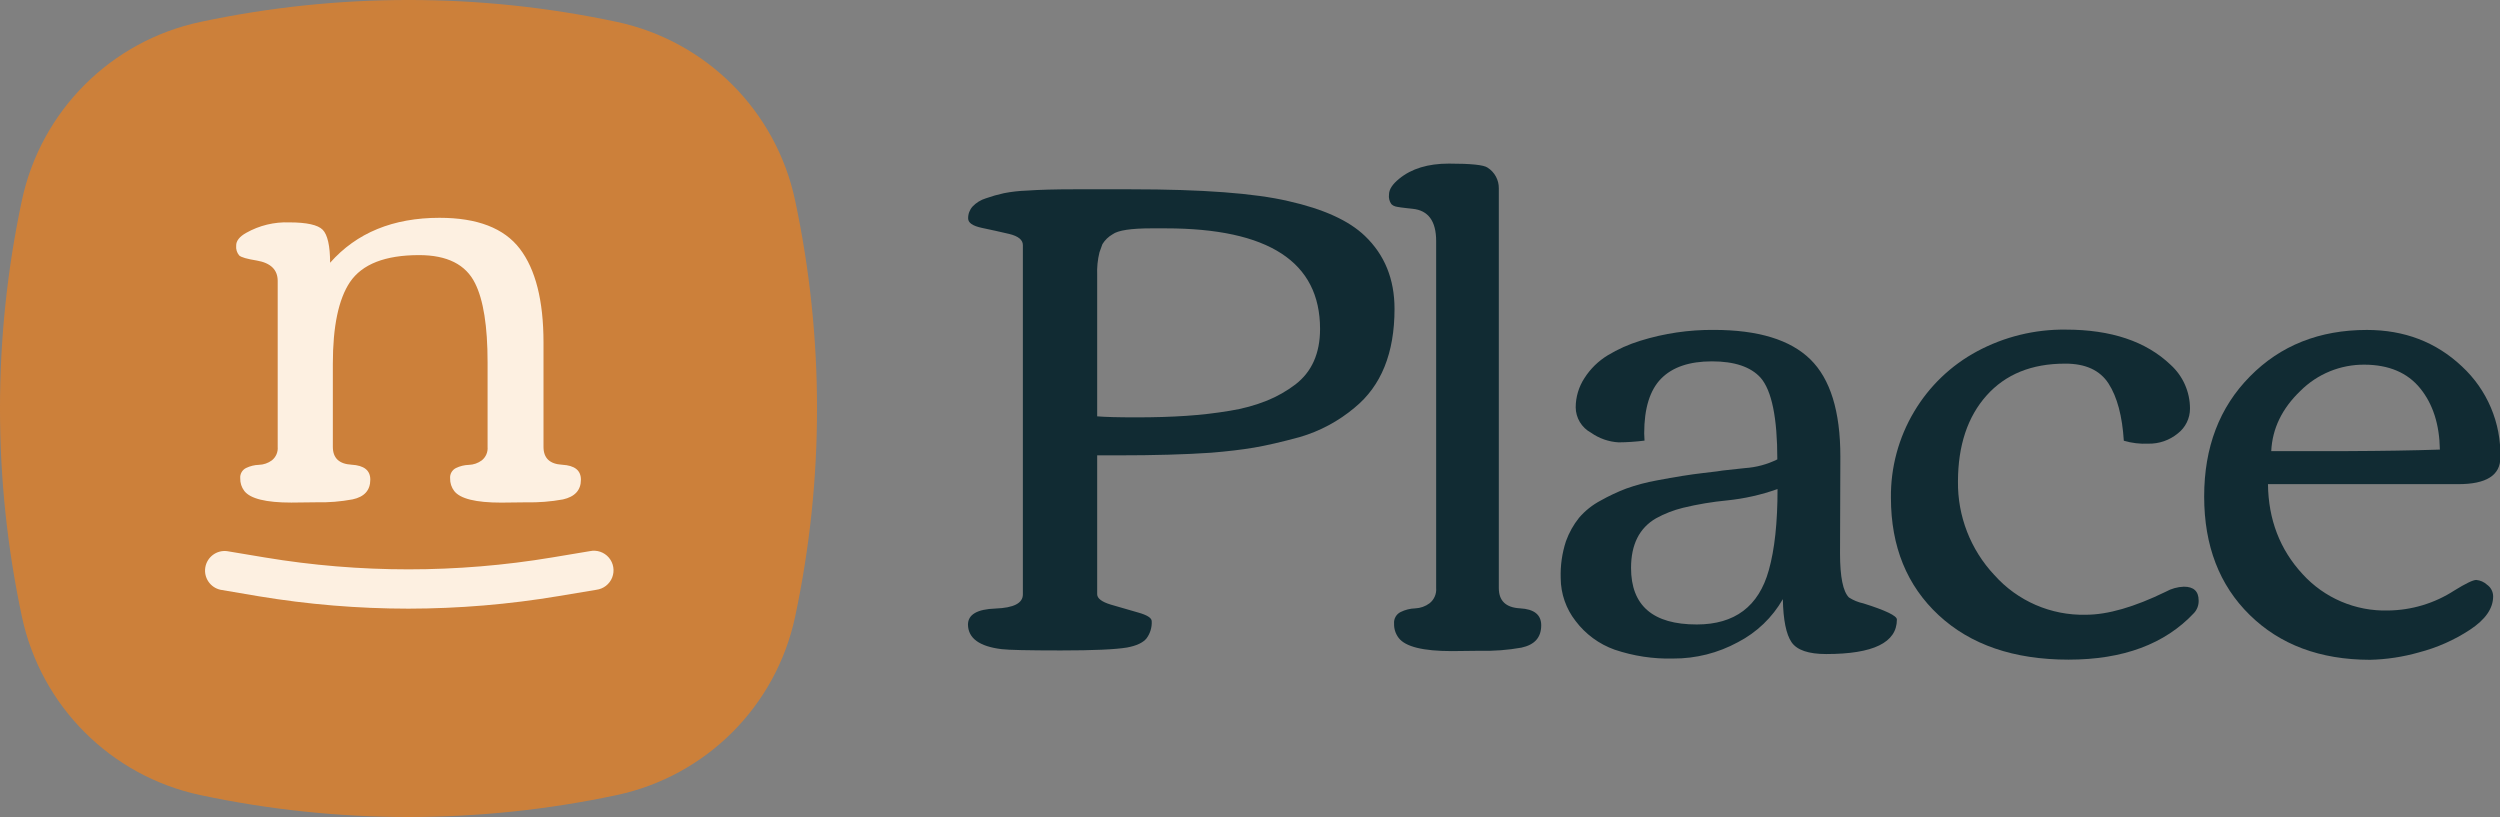
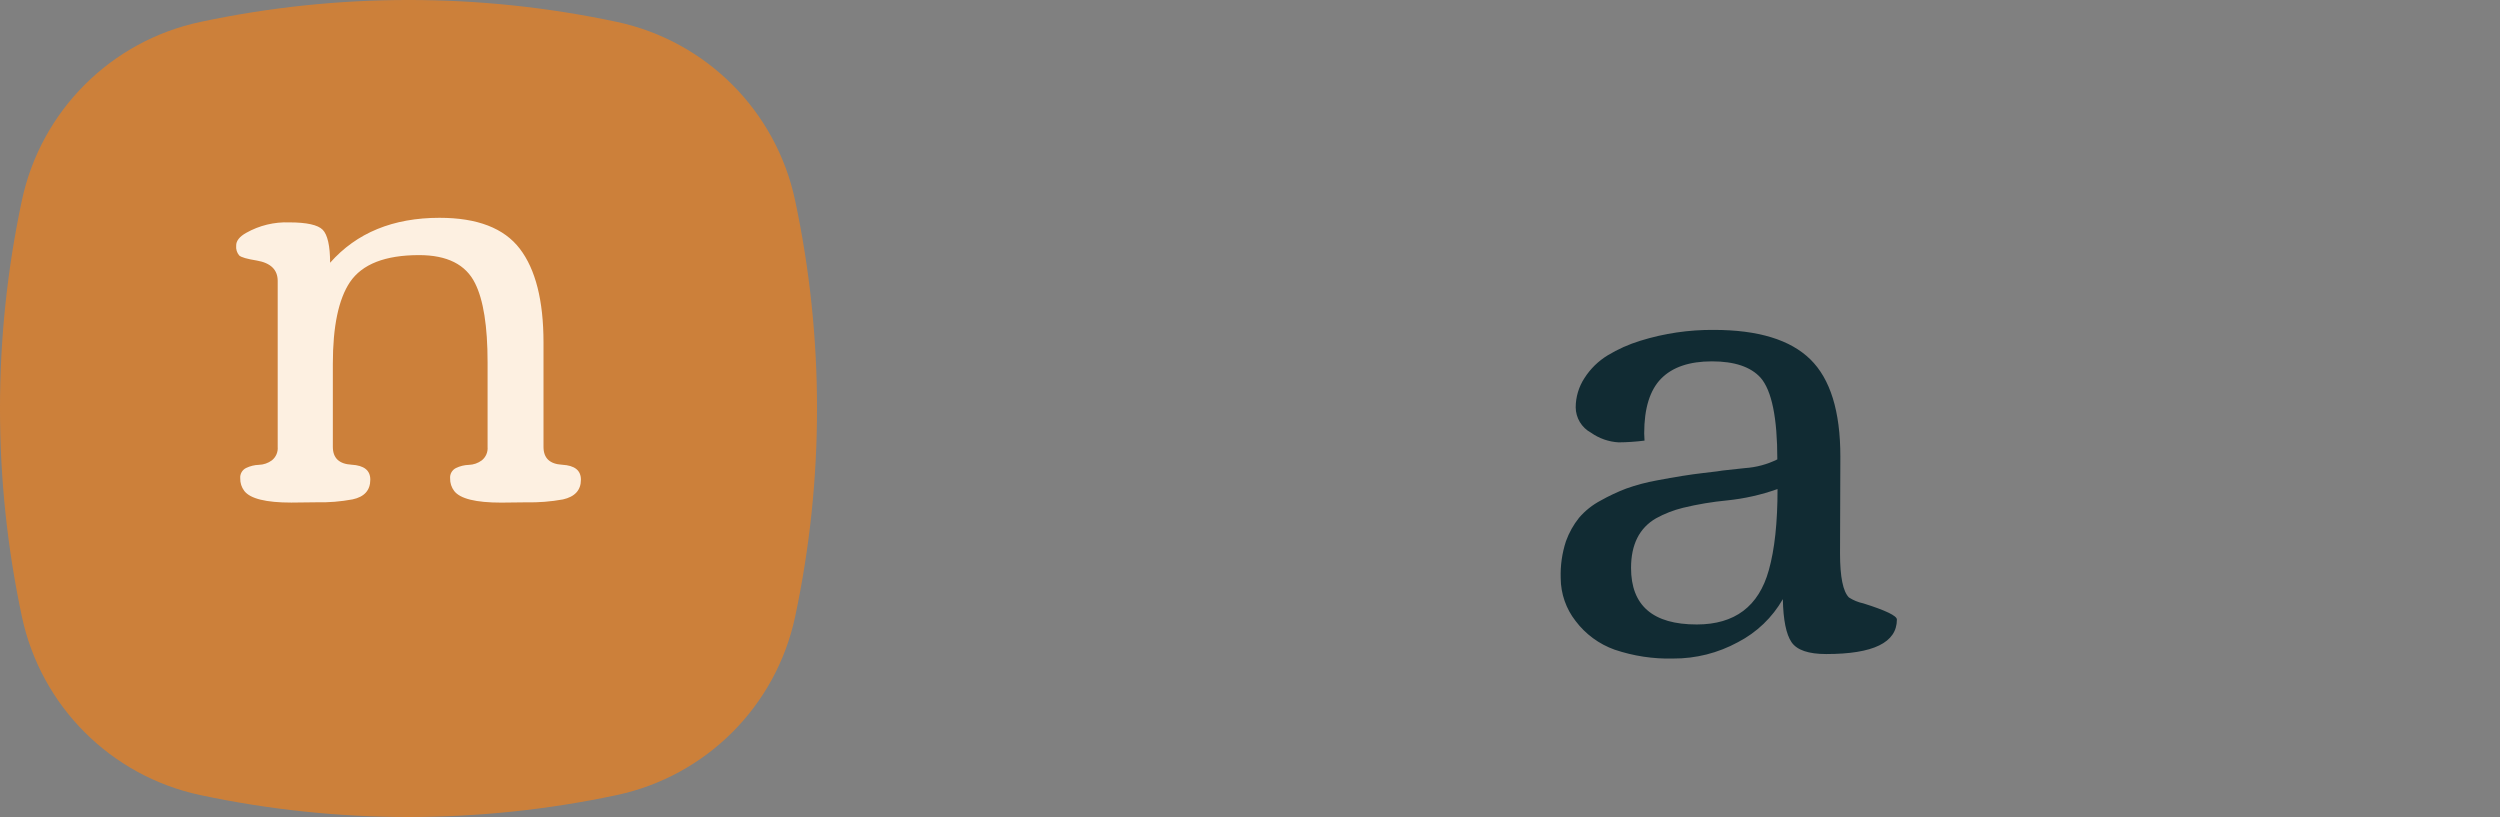
<svg xmlns="http://www.w3.org/2000/svg" width="612" height="200" preserveAspectRatio="xMinYMin meet" viewBox="0 0 612 200" version="1.0" fill-rule="evenodd">
  <rect x="0" y="0" width="612" height="200" fill="#808080" stroke="none" />
  <title>...</title>
  <desc>...</desc>
  <g id="group" transform="scale(1,-1) translate(0,-200)" clip="0 0 612 200">
    <g transform="">
      <g transform=" matrix(1,0,0,-1,0,200)">
        <g transform="">
          <g transform="">
            <g transform="">
              <path d="M 194.64 49.05 C 189.986 27.153 172.892 10.039 151 5.36 L 151 5.36 C 117.41 -1.79 82.69 -1.79 49.1 5.36 L 49.1 5.36 C 27.17 10.004 10.029 27.125 5.36 49.05 C -1.79 82.64 -1.79 117.36 5.36 150.95 C 10.022 172.861 27.139 189.978 49.05 194.64 L 49.05 194.64 C 82.64 201.79 117.36 201.79 150.95 194.64 L 150.95 194.64 C 172.847 189.986 189.961 172.892 194.64 151 C 201.797 117.394 201.797 82.656 194.64 49.05 Z " style="stroke: none; stroke-linecap: butt; stroke-width: 1; fill: rgb(80%,50%,23%); fill-rule: evenodd;" />
            </g>
            <g transform="">
-               <path d="M 247.06 57.27 C 244.83 56.73 242.59 56.27 240.34 55.78 C 238.09 55.29 237 54.55 237 53.45 C 236.986 52.381 237.376 51.346 238.09 50.55 C 238.984 49.616 240.103 48.927 241.34 48.55 C 242.776 48.042 244.242 47.624 245.73 47.3 C 247.573 46.938 249.443 46.724 251.32 46.66 C 254.49 46.44 258.32 46.34 262.83 46.34 L 276.83 46.34 C 294.317 46.34 307.167 47.303 315.38 49.23 C 323.973 51.157 330.223 54 334.13 57.76 C 338.963 62.38 341.38 68.337 341.38 75.63 C 341.38 86.41 338.133 94.457 331.64 99.77 C 327.701 103.095 323.109 105.558 318.16 107 C 313.7 108.21 309.98 109.07 306.97 109.58 C 303.96 110.09 300.45 110.5 296.43 110.83 C 290.21 111.257 282.62 111.47 273.66 111.47 L 268.59 111.47 L 268.59 145.47 C 268.59 146.47 269.7 147.34 271.93 148.01 C 274.16 148.68 276.38 149.32 278.6 149.94 C 280.82 150.56 281.94 151.27 281.94 152.07 C 282.02 153.583 281.567 155.076 280.66 156.29 C 279.8 157.34 278.21 158.08 275.91 158.51 C 273.057 158.99 267.65 159.23 259.69 159.23 C 251.69 159.23 246.88 159.12 245.17 158.91 C 239.75 158.243 237.013 156.243 236.96 152.91 C 236.96 150.45 239.2 149.13 243.68 148.97 C 248.16 148.81 250.4 147.66 250.4 145.51 L 250.4 60 C 250.4 58.72 249.28 57.81 247.06 57.27 Z M 323.15 80.53 C 323.15 64.11 310.54 55.9 285.32 55.9 L 281.86 55.9 C 276.867 55.9 273.703 56.383 272.37 57.35 C 271.346 57.933 270.486 58.766 269.87 59.77 L 269.15 61.77 C 268.701 63.584 268.513 65.453 268.59 67.32 L 268.59 101.92 C 270.523 102.087 273.727 102.17 278.2 102.17 C 282.673 102.17 286.723 102.047 290.35 101.8 C 293.938 101.566 297.513 101.152 301.06 100.56 C 304.188 100.073 307.251 99.235 310.19 98.06 C 312.658 97.053 314.985 95.729 317.11 94.12 C 321.137 91.02 323.15 86.49 323.15 80.53 Z " style="stroke: none; stroke-linecap: butt; stroke-width: 1; fill: rgb(7%,17%,20%); fill-rule: evenodd;" />
-             </g>
+               </g>
            <g transform="">
-               <path d="M 362.32 159.31 L 355.4 159.39 C 348.373 159.39 344.04 158.317 342.4 156.17 C 341.63 155.169 341.231 153.932 341.27 152.67 C 341.165 151.478 341.805 150.345 342.88 149.82 C 343.983 149.275 345.19 148.971 346.42 148.93 C 347.699 148.882 348.934 148.446 349.96 147.68 C 351.09 146.783 351.695 145.378 351.57 143.94 L 351.57 59 C 351.57 54.12 349.64 51.49 345.78 51.11 L 344.33 50.95 L 343 50.79 C 342.664 50.755 342.33 50.702 342 50.63 C 341.694 50.583 341.397 50.488 341.12 50.35 C 340.928 50.238 340.75 50.104 340.59 49.95 C 340.115 49.269 339.915 48.433 340.03 47.61 C 340.03 46.383 340.863 45.097 342.53 43.75 C 345.53 41.283 349.58 40.05 354.68 40.05 C 360.1 40.05 363.26 40.37 364.18 41.05 C 365.903 42.152 366.935 44.065 366.91 46.11 L 366.91 143.97 C 366.91 147.083 368.64 148.733 372.1 148.92 C 375.56 149.107 377.29 150.487 377.29 153.06 C 377.29 156.06 375.68 157.84 372.46 158.54 C 369.114 159.137 365.717 159.395 362.32 159.31 Z " style="stroke: none; stroke-linecap: butt; stroke-width: 1; fill: rgb(7%,17%,20%); fill-rule: evenodd;" />
-             </g>
+               </g>
            <g transform="">
              <path d="M 396.23 108.29 C 393.799 108.149 391.457 107.327 389.47 105.92 C 387.187 104.689 385.754 102.314 385.73 99.72 C 385.736 97.16 386.491 94.657 387.9 92.52 C 389.337 90.276 391.266 88.389 393.54 87 C 396.049 85.481 398.736 84.279 401.54 83.42 C 407.366 81.606 413.438 80.709 419.54 80.76 C 430.38 80.76 438.253 83.16 443.16 87.96 C 448.067 92.76 450.52 100.687 450.52 111.74 L 450.44 135.48 C 450.44 141.22 451.167 144.813 452.62 146.26 C 453.702 146.954 454.902 147.445 456.16 147.71 C 461.627 149.43 464.36 150.747 464.36 151.66 C 464.36 157.293 458.593 160.11 447.06 160.11 C 442.72 160.11 439.89 159.143 438.57 157.21 C 437.25 155.277 436.54 151.763 436.44 146.67 C 433.867 151.171 430.046 154.831 425.44 157.21 C 420.577 159.863 415.12 161.239 409.58 161.21 C 404.716 161.333 399.869 160.599 395.26 159.04 C 391.465 157.688 388.149 155.254 385.72 152.04 C 383.368 149.044 382.08 145.349 382.06 141.54 C 381.956 138.468 382.393 135.401 383.35 132.48 C 384.098 130.398 385.186 128.455 386.57 126.73 C 388.048 125.014 389.835 123.593 391.84 122.54 C 393.842 121.411 395.924 120.432 398.07 119.61 C 400.508 118.739 403.013 118.07 405.56 117.61 C 410.06 116.75 413.85 116.15 416.9 115.8 C 419.95 115.45 421.54 115.25 421.65 115.19 C 421.97 115.137 423.81 114.937 427.17 114.59 C 429.924 114.407 432.616 113.684 435.09 112.46 C 435.09 102.26 433.723 95.593 430.99 92.46 C 428.57 89.793 424.6 88.46 419.08 88.46 C 413.56 88.46 409.413 89.87 406.64 92.69 C 403.88 95.51 402.5 99.977 402.5 106.09 L 402.58 107.86 C 400.474 108.129 398.353 108.272 396.23 108.29 Z M 435.14 119.72 C 431.15 121.14 427.003 122.073 422.79 122.5 C 419.155 122.847 415.549 123.452 412 124.31 C 409.697 124.873 407.478 125.737 405.4 126.88 C 401.32 129.24 399.28 133.29 399.28 139.03 C 399.28 148.263 404.643 152.877 415.37 152.87 C 424.663 152.87 430.54 148.447 433 139.6 C 434.433 134.533 435.147 127.907 435.14 119.72 Z " style="stroke: none; stroke-linecap: butt; stroke-width: 1; fill: rgb(7%,17%,20%); fill-rule: evenodd;" />
            </g>
            <g transform="">
-               <path d="M 534.61 143.62 C 537.017 143.62 538.223 144.747 538.23 147 C 538.267 148.128 537.861 149.226 537.1 150.06 C 529.967 157.68 519.72 161.487 506.36 161.48 C 493 161.473 482.417 157.853 474.61 150.62 C 466.81 143.38 462.907 133.803 462.9 121.89 C 462.808 114.461 464.774 107.151 468.58 100.77 C 472.28 94.535 477.611 89.428 484 86 C 490.664 82.424 498.127 80.597 505.69 80.69 C 516.79 80.69 525.347 83.56 531.36 89.3 C 534.381 92.038 536.106 95.923 536.11 100 C 536.123 102.397 535.012 104.662 533.11 106.12 C 531.083 107.781 528.53 108.664 525.91 108.61 C 523.884 108.707 521.856 108.464 519.91 107.89 C 519.53 101.83 518.283 97.163 516.17 93.89 C 514.057 90.617 510.503 88.993 505.51 89.02 C 497.35 89.02 490.95 91.62 486.31 96.82 C 481.67 102.02 479.337 109.02 479.31 117.82 C 479.195 126.326 482.381 134.545 488.2 140.75 C 493.879 147.134 502.078 150.696 510.62 150.49 C 515.953 150.49 522.47 148.613 530.17 144.86 C 531.531 144.102 533.053 143.677 534.61 143.62 Z " style="stroke: none; stroke-linecap: butt; stroke-width: 1; fill: rgb(7%,17%,20%); fill-rule: evenodd;" />
-             </g>
+               </g>
            <g transform="">
-               <path d="M 550.73 150.54 C 543.297 143.253 539.58 133.587 539.58 121.54 C 539.58 109.493 543.323 99.69 550.81 92.13 C 558.27 84.557 567.807 80.77 579.42 80.77 C 588.593 80.77 596.333 83.733 602.64 89.66 C 608.862 95.397 612.306 103.54 612.09 112 C 612.09 116.353 608.657 118.527 601.79 118.52 L 555.2 118.52 C 555.3 127.187 558.117 134.52 563.65 140.52 C 568.991 146.399 576.629 149.66 584.57 149.45 C 590.345 149.394 595.985 147.694 600.83 144.55 C 603.61 142.83 605.4 141.97 606.18 141.97 C 607.168 142.059 608.099 142.47 608.83 143.14 C 609.762 143.79 610.318 144.854 610.32 145.99 C 610.32 148.943 608.43 151.667 604.65 154.16 C 600.81 156.685 596.58 158.56 592.13 159.71 C 588.224 160.824 584.191 161.432 580.13 161.52 C 567.957 161.493 558.157 157.833 550.73 150.54 Z M 597.28 110.06 C 597.18 103.893 595.573 98.893 592.46 95.06 C 589.347 91.227 584.8 89.297 578.82 89.27 C 572.935 89.224 567.278 91.544 563.12 95.71 C 558.64 100.003 556.267 104.91 556 110.43 L 574.83 110.43 C 583.203 110.397 590.687 110.273 597.28 110.06 Z " style="stroke: none; stroke-linecap: butt; stroke-width: 1; fill: rgb(7%,17%,20%); fill-rule: evenodd;" />
-             </g>
+               </g>
            <g transform="">
              <path d="M 60.27 57 C 63.486 55.188 67.141 54.302 70.83 54.44 C 75.07 54.44 77.83 55.05 79 56.25 C 80.17 57.45 80.81 60.15 80.81 64.32 C 87.297 56.987 96.227 53.32 107.6 53.32 C 116.84 53.32 123.39 55.843 127.25 60.89 C 131.11 65.937 133.043 73.577 133.05 83.81 L 133.05 109.4 C 133.05 112.14 134.57 113.6 137.63 113.77 C 140.69 113.94 142.21 115.15 142.21 117.43 C 142.21 119.98 140.74 121.6 137.81 122.26 C 134.841 122.798 131.826 123.036 128.81 122.97 L 122.7 123.04 C 116.487 123.04 112.65 122.093 111.19 120.2 C 110.513 119.315 110.16 118.224 110.19 117.11 C 110.099 116.055 110.662 115.052 111.61 114.58 C 112.6 114.099 113.68 113.833 114.78 113.8 C 115.921 113.765 117.024 113.381 117.94 112.7 C 118.936 111.907 119.469 110.668 119.36 109.4 L 119.36 88.68 C 119.36 79.86 118.34 73.417 116.3 69.35 C 114.033 64.75 109.463 62.45 102.59 62.45 C 94.297 62.45 88.657 64.653 85.67 69.06 C 82.877 73.227 81.48 79.893 81.48 89.06 L 81.48 109.39 C 81.48 112.13 83.01 113.587 86.07 113.76 C 89.13 113.933 90.657 115.153 90.65 117.42 C 90.65 120.02 89.203 121.63 86.31 122.25 C 83.383 122.796 80.407 123.034 77.43 122.96 L 71.32 123.03 C 65.107 123.03 61.27 122.083 59.81 120.19 C 59.133 119.305 58.78 118.214 58.81 117.1 C 58.719 116.045 59.282 115.042 60.23 114.57 C 61.22 114.089 62.3 113.823 63.4 113.79 C 64.541 113.755 65.644 113.371 66.56 112.69 C 67.556 111.897 68.089 110.658 67.98 109.39 L 67.98 68.78 C 67.98 66.033 66.273 64.367 62.86 63.78 C 60.49 63.4 59.06 62.99 58.56 62.54 C 57.992 61.869 57.725 60.994 57.82 60.12 C 57.79 59 58.61 57.93 60.27 57 Z " style="stroke: none; stroke-linecap: butt; stroke-width: 1; fill: rgb(99%,94%,88%); fill-rule: evenodd;" />
            </g>
            <g transform="">
-               <path d="M 146 144.38 L 146 144.38 L 136.77 145.92 C 124.619 147.954 112.32 148.984 100 149 C 87.684 148.993 75.389 147.973 63.24 145.95 L 54 144.38 C 51.485 143.847 49.837 141.429 50.26 138.893 C 50.684 136.358 53.029 134.606 55.58 134.92 L 64.8 136.46 C 88.099 140.35 111.881 140.35 135.18 136.46 L 144.4 134.92 C 146.126 134.554 147.914 135.165 149.055 136.511 C 150.196 137.856 150.507 139.719 149.865 141.363 C 149.223 143.006 147.731 144.165 145.98 144.38 Z " style="stroke: none; stroke-linecap: butt; stroke-width: 1; fill: rgb(99%,94%,88%); fill-rule: evenodd;" />
-             </g>
+               </g>
          </g>
        </g>
      </g>
    </g>
  </g>
</svg>